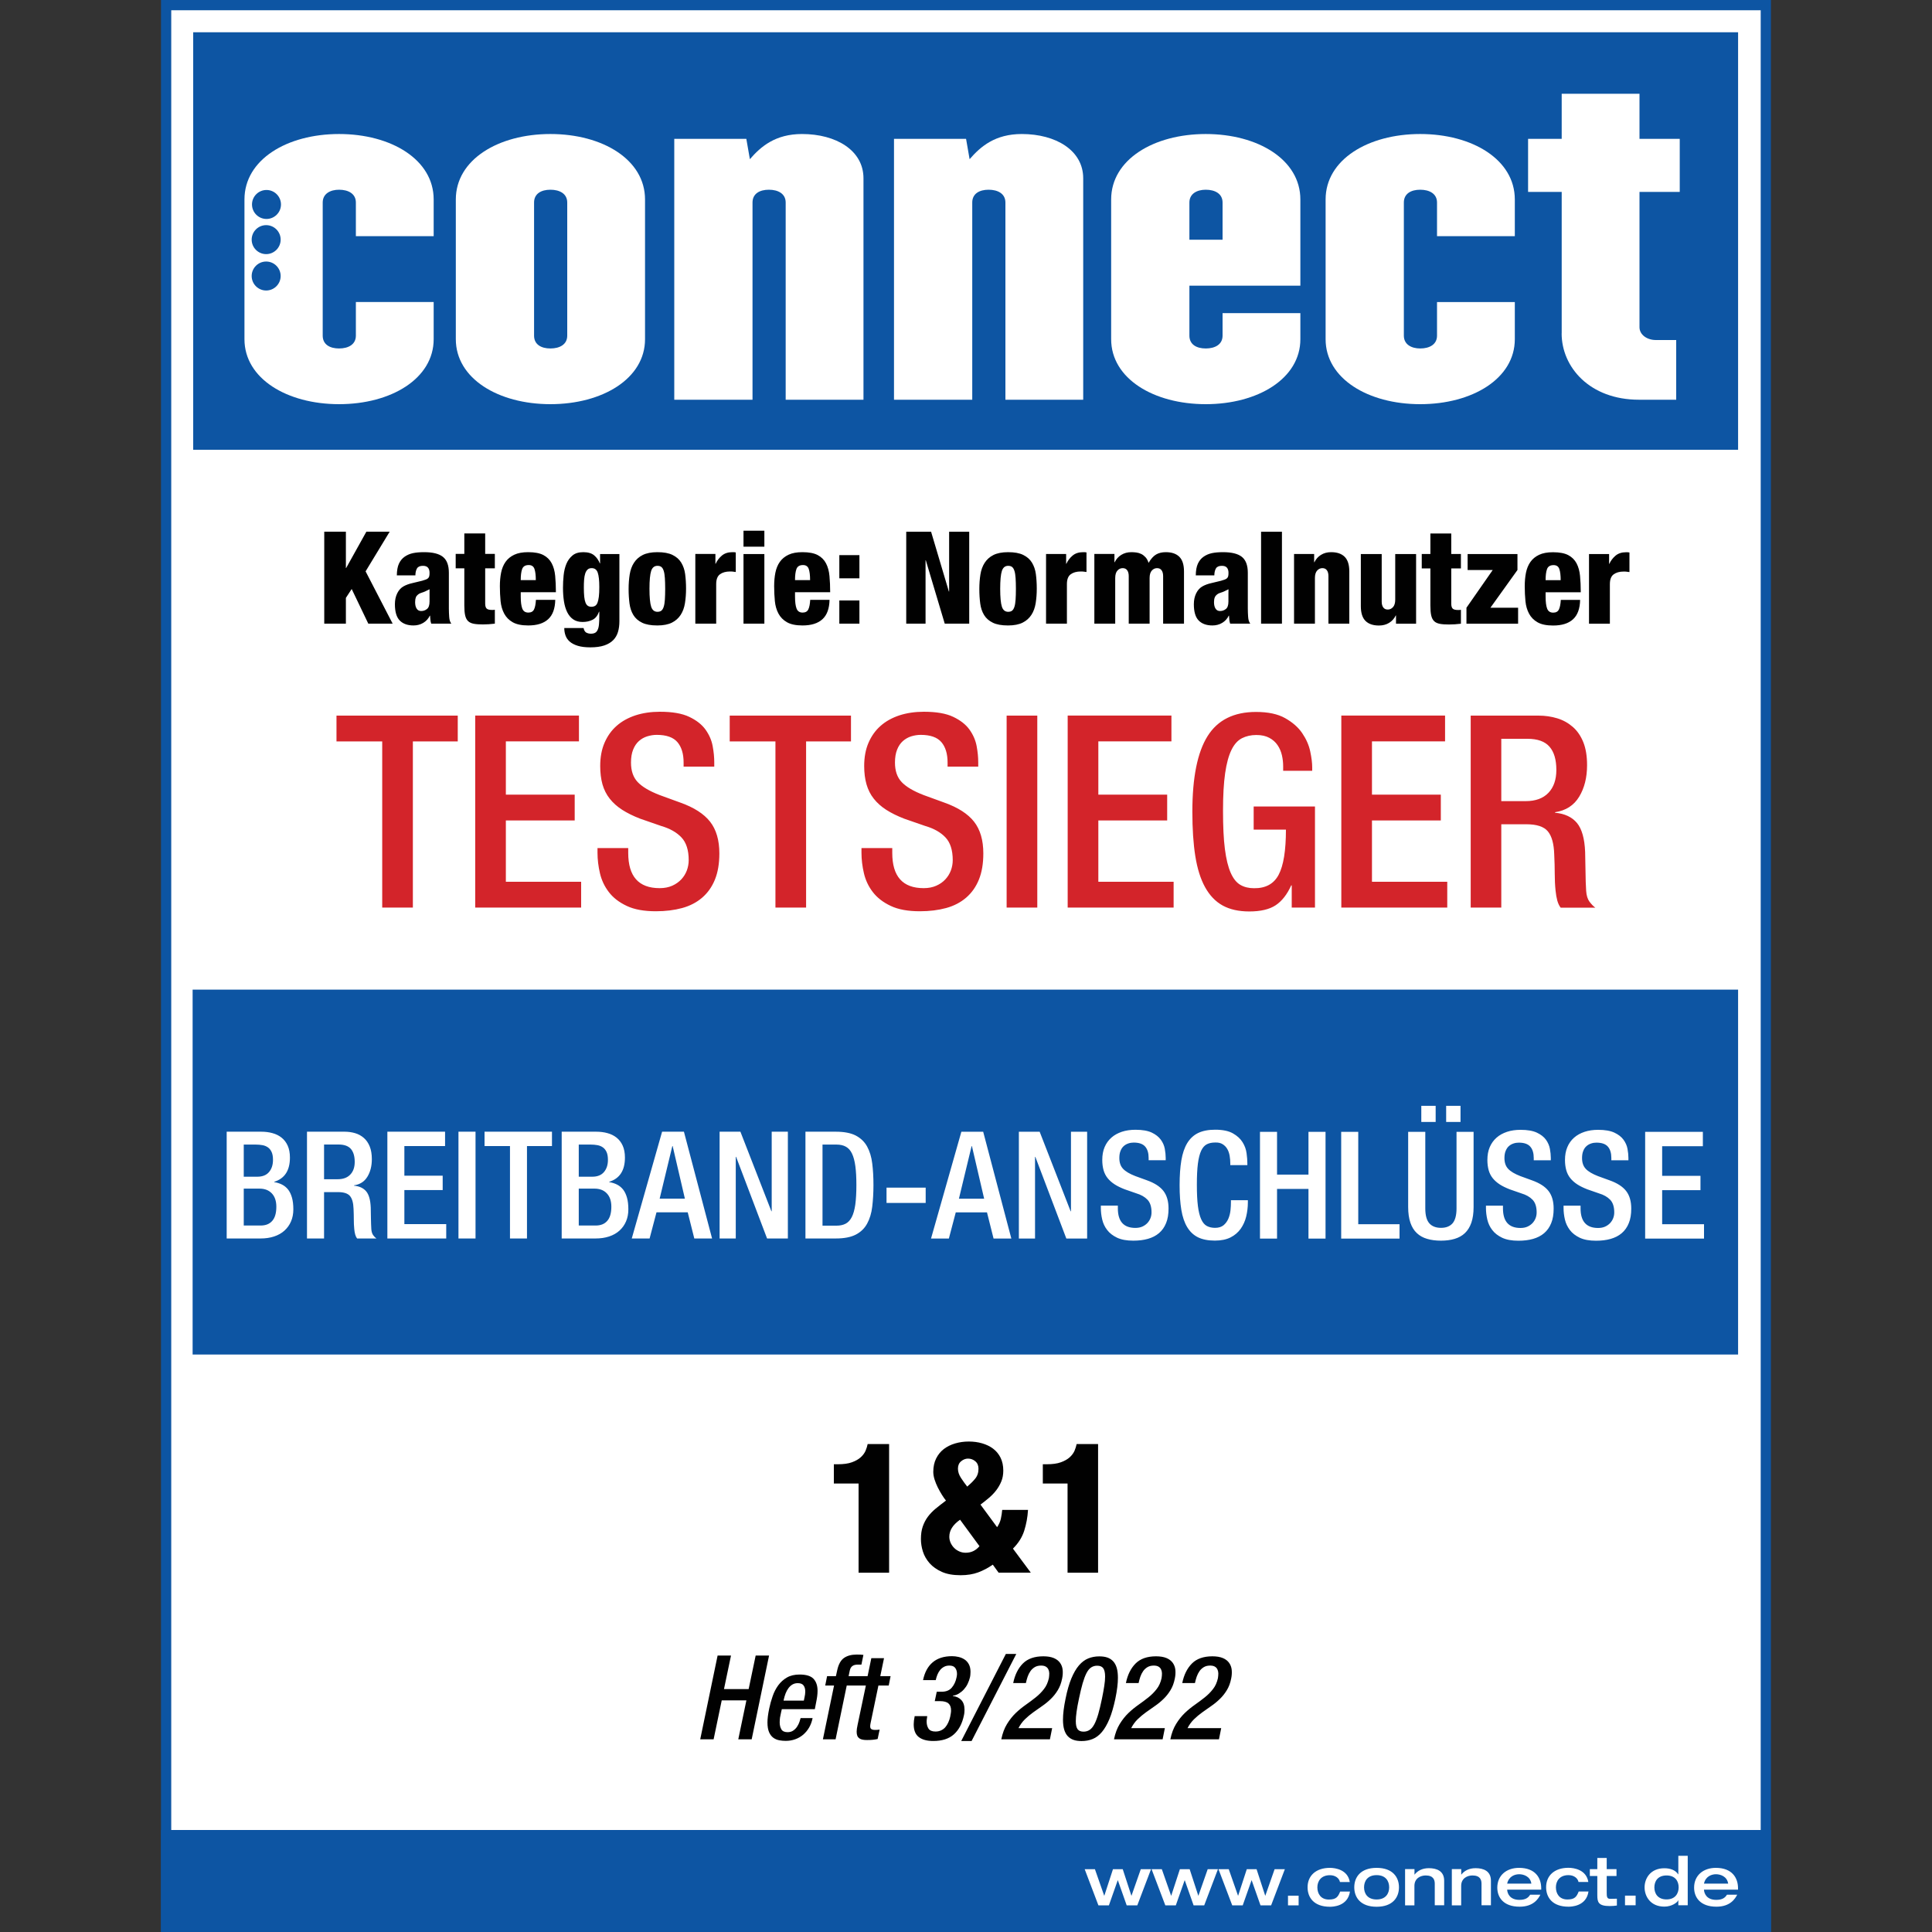
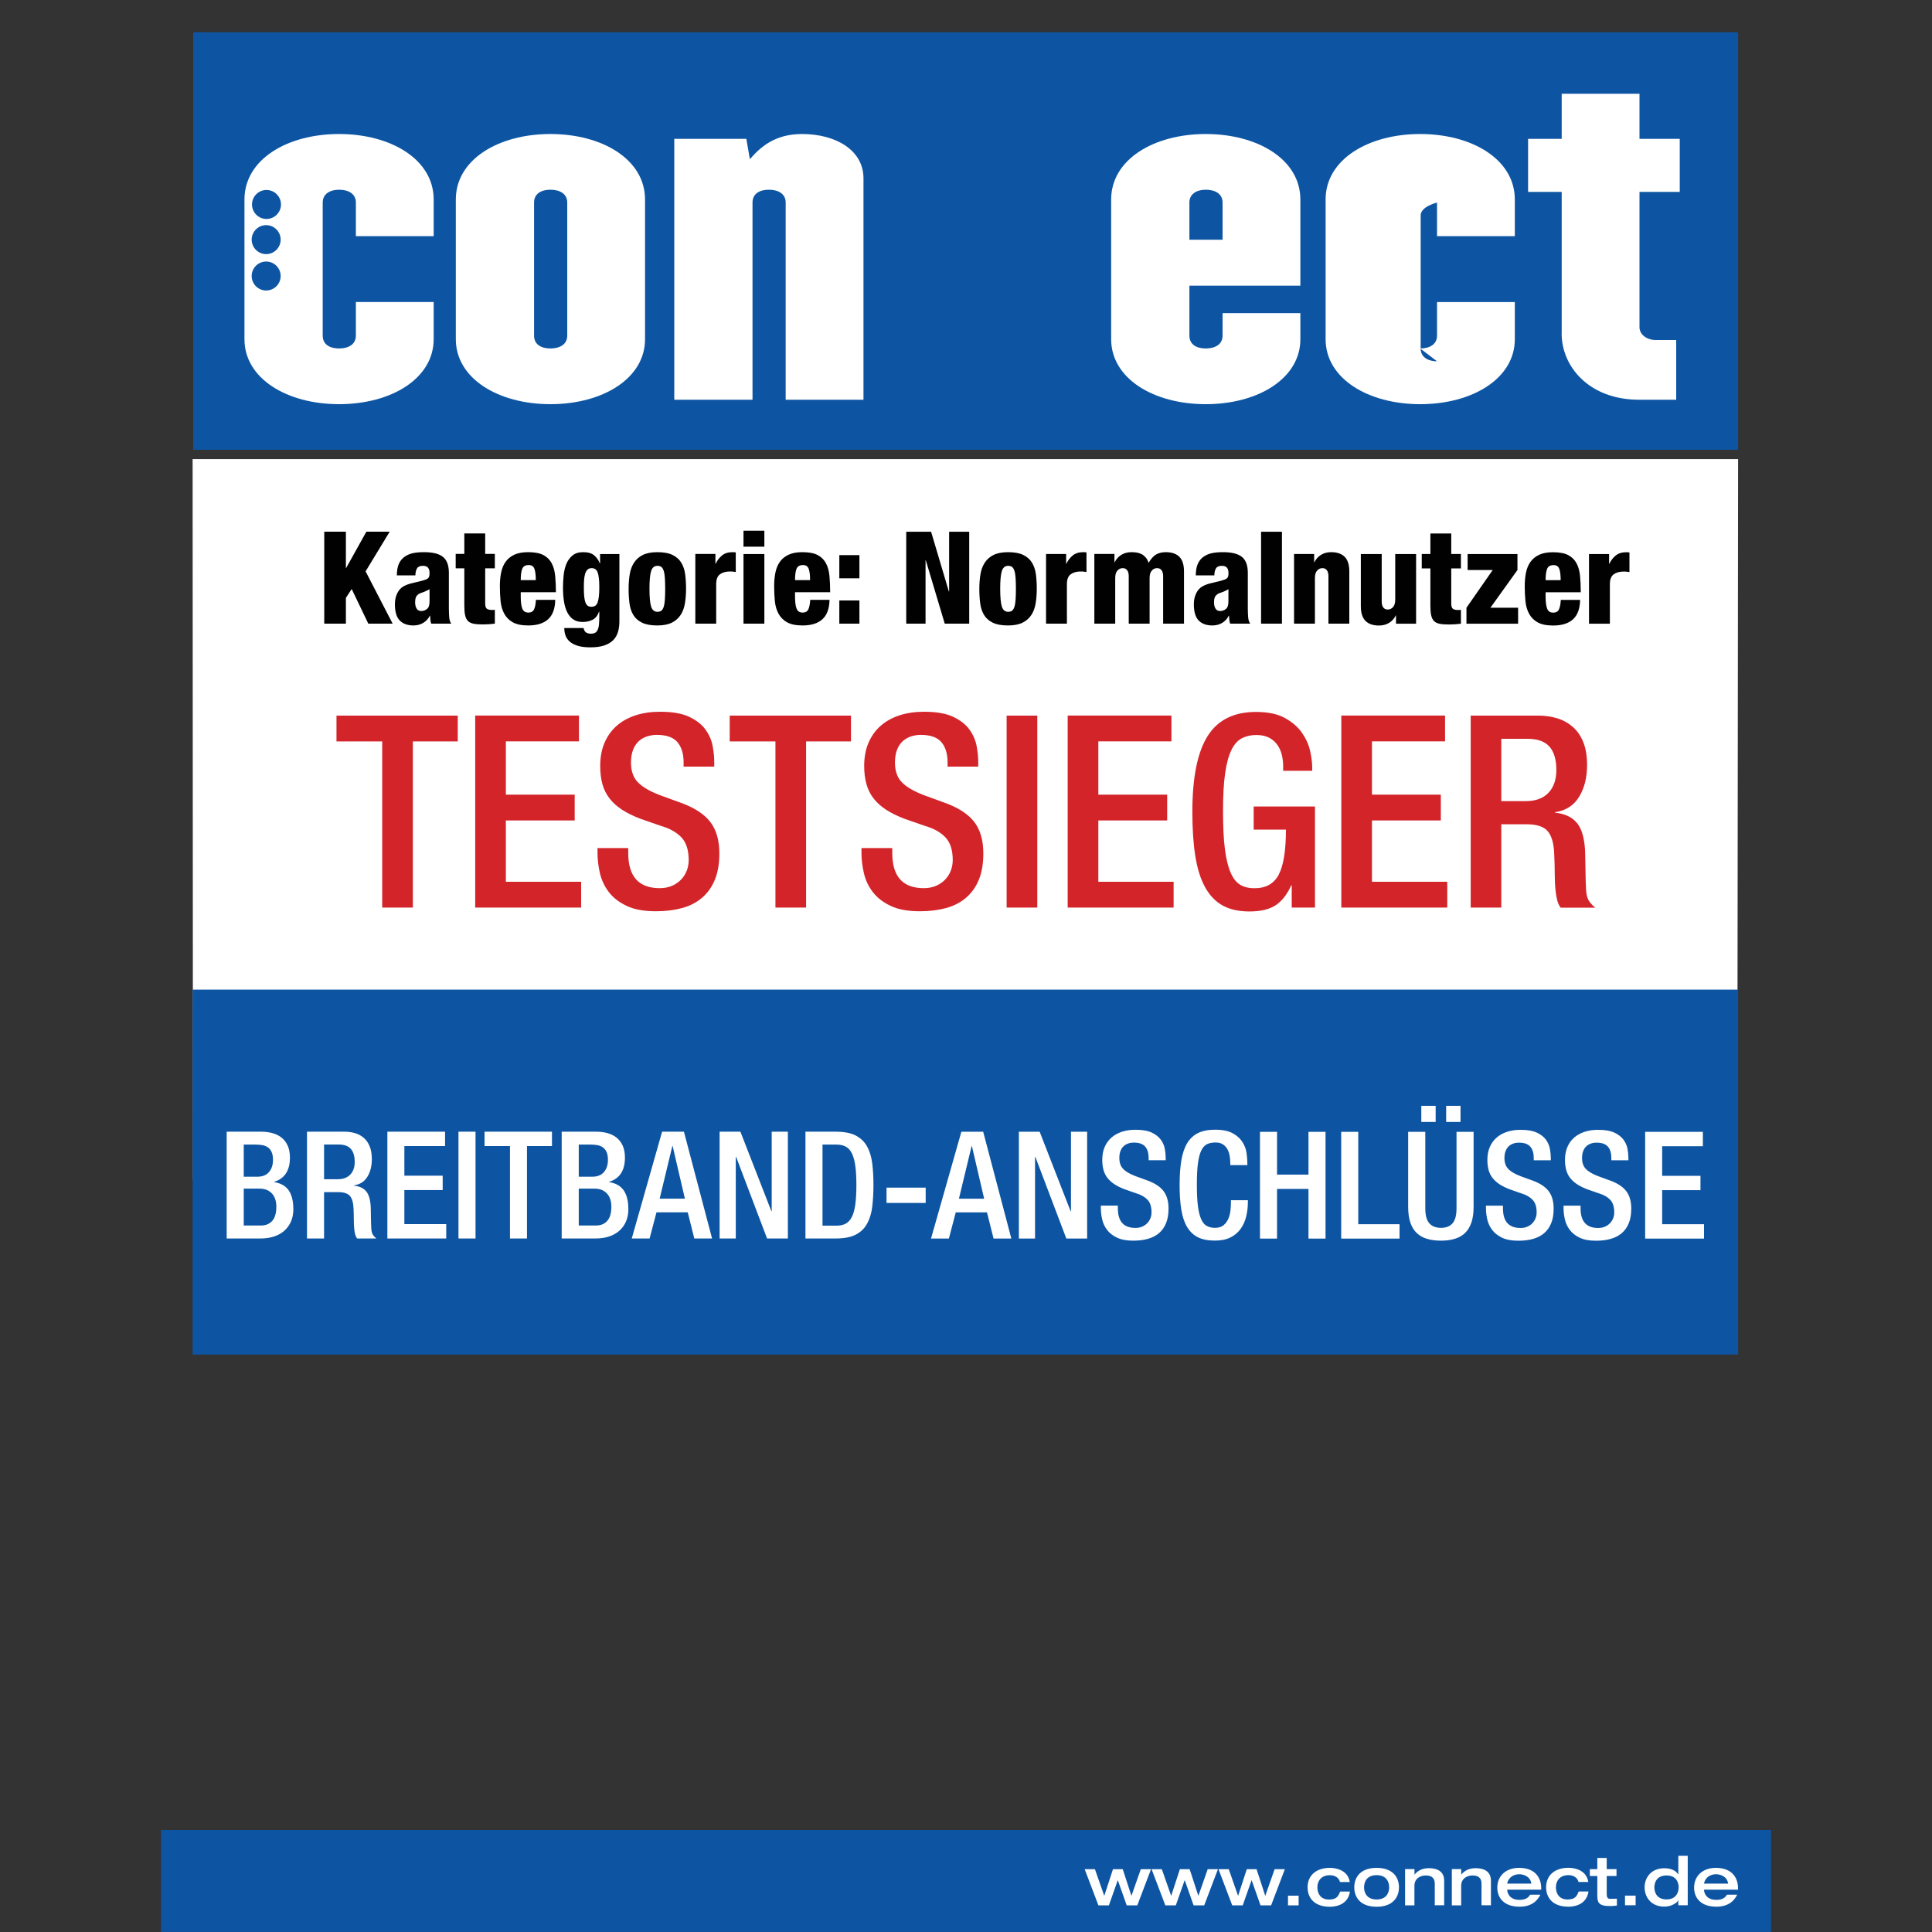
<svg xmlns="http://www.w3.org/2000/svg" id="a" viewBox="0 0 300 300">
  <rect x="0" y="0" width="300" height="300" fill="#333333" stroke="none" />
  <defs>
    <style>.c{fill:#fff;}.d{fill:#d3242a;}.e{clip-path:url(#b);}.f,.g{fill:none;}.g{stroke:#0d55a3;stroke-width:2px;}.h{fill:#0d55a3;}.i{fill:#010101;}</style>
    <clipPath id="b">
-       <rect class="f" x="25" y="0" width="249.99" height="299.99" />
-     </clipPath>
+       </clipPath>
  </defs>
-   <path class="c" d="M25.59,.59V299.41h248.81V.59H25.59Z" />
  <g class="e">
    <path class="g" d="M25.59,.59V299.41h248.81V.59H25.59Z" />
  </g>
  <polygon class="c" points="269.77 183.2 269.89 71.29 29.91 71.29 29.96 183.2 269.77 183.2 269.77 183.2" />
  <polygon class="h" points="30 5.01 30 69.84 269.89 69.84 269.89 5.01 30 5.01 30 5.01" />
  <path class="c" d="M55.26,46.9v5.22c0,1.37-1.17,1.99-2.61,1.99s-2.54-.62-2.54-1.99V31.45c0-1.37,1.17-1.99,2.54-1.99,1.44,0,2.61,.62,2.61,1.99v5.22h12.08v-5.7c0-6.18-6.59-10.16-14.69-10.16s-14.69,3.98-14.69,10.16v21.7c0,6.11,6.59,10.09,14.69,10.09s14.69-3.98,14.69-10.09v-5.77h-12.08Zm-16.18-4.04c0-1.24,1.01-2.25,2.25-2.25s2.25,1.01,2.25,2.25-1.01,2.25-2.25,2.25-2.25-1.01-2.25-2.25h0Zm0-5.65c0-1.24,1.01-2.25,2.25-2.25s2.25,1.01,2.25,2.25-1.01,2.25-2.25,2.25-2.25-1.01-2.25-2.25h0Zm4.55-5.46c0,1.24-1.01,2.25-2.25,2.25s-2.25-1.01-2.25-2.25,1.01-2.25,2.25-2.25,2.25,1.01,2.25,2.25h0Z" />
  <path class="c" d="M82.93,52.12V31.45c0-1.37,1.1-1.99,2.54-1.99s2.61,.62,2.61,1.99v20.67c0,1.37-1.17,1.99-2.61,1.99s-2.54-.62-2.54-1.99h0Zm-12.15-21.15v21.7c0,6.11,6.59,10.09,14.69,10.09s14.69-3.98,14.69-10.09V30.97c0-6.18-6.59-10.16-14.69-10.16s-14.69,3.98-14.69,10.16h0Z" />
  <path class="c" d="M104.7,62.07V21.56h11.19l.55,3.16c1.72-1.99,3.98-3.91,8.1-3.91,5.29,0,9.54,2.54,9.54,6.87V62.07h-12.08V31.45c0-1.37-1.17-1.99-2.61-1.99s-2.54,.62-2.54,1.99v30.62h-12.15Z" />
-   <path class="c" d="M138.82,62.07V21.56h11.19l.55,3.16c1.72-1.99,3.98-3.91,8.1-3.91,5.29,0,9.54,2.54,9.54,6.87V62.07h-12.08V31.45c0-1.37-1.17-1.99-2.61-1.99s-2.54,.62-2.54,1.99v30.62h-12.15Z" />
  <path class="c" d="M184.69,37.22v-5.77c0-1.37,1.17-1.99,2.54-1.99,1.44,0,2.61,.62,2.61,1.99v5.77h-5.15Zm-12.15-6.25v21.7c0,6.11,6.59,10.09,14.69,10.09s14.69-3.98,14.69-10.09v-4.05h-12.08v3.5c0,1.37-1.17,1.99-2.61,1.99s-2.54-.62-2.54-1.99v-7.76h17.23v-13.39c0-6.18-6.59-10.16-14.69-10.16s-14.69,3.98-14.69,10.16h0Z" />
-   <path class="c" d="M220.53,54.11c1.44,0,2.61-.62,2.61-1.99v-5.22h12.08v5.77c0,6.11-6.59,10.09-14.69,10.09s-14.69-3.98-14.69-10.09V30.97c0-6.18,6.59-10.16,14.69-10.16s14.69,3.98,14.69,10.16v5.7h-12.08v-5.22c0-1.37-1.17-1.99-2.61-1.99s-2.54,.62-2.54,1.99v20.67c0,1.37,1.17,1.99,2.54,1.99h0Z" />
+   <path class="c" d="M220.53,54.11c1.44,0,2.61-.62,2.61-1.99v-5.22h12.08v5.77c0,6.11-6.59,10.09-14.69,10.09s-14.69-3.98-14.69-10.09V30.97c0-6.18,6.59-10.16,14.69-10.16s14.69,3.98,14.69,10.16v5.7h-12.08v-5.22s-2.54,.62-2.54,1.99v20.67c0,1.37,1.17,1.99,2.54,1.99h0Z" />
  <path class="c" d="M242.5,51.77V29.8h-5.22v-8.24h5.22v-7h12.08v7h6.25v8.24h-6.25v21.01c0,1.17,1.17,1.99,2.54,1.99h3.16v9.27h-5.77c-7.69,0-12.02-5.08-12.02-10.3h0Z" />
-   <path class="i" d="M133.32,244.21h4.74v-19.98h-3.33c-.06,.32-.17,.66-.32,1.03-.16,.37-.41,.71-.75,1.02-.34,.31-.79,.57-1.37,.78-.57,.21-1.31,.31-2.22,.31h-.59v2.99h3.84v13.86h0Zm18.94-10.58c.47-.36,.92-.71,1.34-1.07s.79-.75,1.11-1.17c.32-.42,.58-.88,.78-1.37s.3-1.04,.3-1.67c0-.75-.14-1.42-.42-1.99-.28-.57-.67-1.04-1.16-1.41-.49-.37-1.06-.64-1.71-.83-.65-.19-1.34-.28-2.07-.28s-1.46,.1-2.13,.3c-.67,.2-1.25,.49-1.75,.87-.5,.39-.89,.87-1.19,1.47-.29,.59-.44,1.28-.44,2.07,0,.38,.07,.77,.2,1.19,.13,.41,.3,.82,.49,1.21,.2,.4,.41,.77,.63,1.13s.44,.67,.65,.93c-.58,.43-1.11,.85-1.59,1.24-.48,.4-.89,.82-1.23,1.28-.34,.46-.6,.97-.79,1.52-.19,.56-.28,1.2-.28,1.93,0,.64,.1,1.29,.31,1.95,.21,.66,.56,1.26,1.04,1.81,.49,.55,1.12,.99,1.9,1.34,.78,.35,1.75,.52,2.92,.52,1.03,0,1.94-.15,2.72-.44,.78-.29,1.54-.69,2.27-1.2l.9,1.24h5l-2.77-3.73c.85-.85,1.43-1.77,1.75-2.78,.32-1.01,.52-2.08,.59-3.23h-4.01c-.04,.47-.11,.93-.21,1.38-.1,.45-.3,.88-.58,1.3l-2.6-3.53h0Zm-.17,6.46c-.56,.68-1.28,1.02-2.14,1.02-.36,0-.69-.07-1-.21-.31-.14-.58-.32-.8-.55-.23-.23-.4-.49-.54-.79-.13-.3-.2-.61-.2-.93,0-.49,.13-.95,.4-1.38,.26-.43,.69-.86,1.27-1.27l3.02,4.12h0Zm-2.84-13.19c.33-.27,.68-.41,1.06-.41,.43,0,.81,.14,1.14,.42,.33,.28,.49,.67,.49,1.16,0,.62-.18,1.14-.54,1.57s-.76,.82-1.21,1.2c-.34-.43-.66-.88-.97-1.35-.31-.47-.47-.95-.47-1.44s.16-.87,.49-1.14h0Zm16.52,17.31h4.74v-19.98h-3.33c-.06,.32-.17,.66-.32,1.03-.16,.37-.41,.71-.75,1.02-.34,.31-.79,.57-1.37,.78-.57,.21-1.31,.31-2.22,.31h-.59v2.99h3.84v13.86h0Z" />
-   <path class="i" d="M108.73,270.08h2.08l1.26-6.05h3.83l-1.26,6.05h2.08l2.7-13.01h-2.08l-1.09,5.21h-3.83l1.09-5.21h-2.08l-2.7,13.01h0Zm12.94-6l.04-.2c.07-.32,.17-.63,.28-.93,.12-.3,.26-.57,.44-.81,.18-.24,.38-.43,.62-.57,.24-.14,.51-.21,.83-.21,.43,0,.73,.12,.9,.36,.18,.24,.26,.56,.26,.95,0,.28-.04,.57-.11,.87l-.11,.53h-3.15Zm4.85,1.35l.2-1.04c.07-.34,.13-.66,.17-.97,.04-.3,.06-.6,.06-.87,0-.8-.21-1.42-.63-1.87-.42-.44-1.14-.66-2.16-.66-.77,0-1.42,.15-1.96,.46-.54,.31-.99,.72-1.36,1.22-.36,.5-.66,1.07-.87,1.7-.22,.63-.4,1.27-.53,1.91-.18,.86-.27,1.58-.27,2.15,0,.64,.09,1.15,.26,1.53,.17,.38,.39,.66,.67,.86,.27,.19,.58,.32,.91,.38,.33,.06,.66,.09,.99,.09,.52,0,1.01-.08,1.48-.25,.46-.16,.87-.4,1.24-.71,.36-.31,.67-.68,.92-1.11,.25-.43,.43-.92,.54-1.47h-1.86c-.04,.15-.1,.34-.18,.59-.09,.25-.2,.49-.36,.73-.15,.24-.35,.44-.59,.61-.24,.17-.54,.26-.89,.26-.47,0-.8-.15-.97-.44-.17-.29-.26-.65-.26-1.08,0-.24,.02-.49,.05-.74,.04-.25,.09-.5,.15-.74l.13-.57h5.12Zm1.26,4.65h1.97l1.73-8.35h1.6l.29-1.46h-1.6l.18-.86c.07-.33,.21-.57,.41-.71,.2-.15,.48-.22,.85-.22h.55l.31-1.51c-.29-.04-.64-.05-1.06-.05-.8,0-1.46,.18-1.96,.53-.5,.35-.85,.99-1.05,1.91l-.2,.91h-1.37l-.29,1.46h1.37l-1.73,8.35h0Zm5.32-8.35h1.35l-1.28,6.09c-.1,.45-.15,.81-.15,1.08s.04,.48,.11,.65c.07,.16,.18,.29,.32,.39,.14,.1,.31,.16,.52,.2,.21,.04,.44,.05,.69,.05,.64,0,1.18-.05,1.62-.16l.31-1.46c-.21,.04-.45,.05-.73,.05-.34,0-.56-.08-.66-.23-.1-.15-.1-.42-.02-.81l1.22-5.85h1.6l.29-1.46h-1.6l.58-2.79h-1.97l-.58,2.79h-1.35l-.29,1.46h0Zm8.93,4.76c-.1,.49-.15,.9-.15,1.26,0,.91,.26,1.57,.79,1.98,.53,.41,1.28,.61,2.25,.61,1.36,0,2.43-.34,3.2-1.03,.77-.69,1.29-1.67,1.56-2.96,.04-.16,.06-.31,.07-.45,.01-.14,.02-.28,.02-.41,0-.66-.17-1.16-.5-1.51-.33-.35-.77-.56-1.32-.62l.02-.05c.33-.05,.64-.16,.93-.34,.29-.18,.55-.39,.78-.65,.23-.26,.43-.54,.58-.87,.16-.32,.27-.65,.35-.97,.04-.16,.06-.31,.07-.46,.01-.15,.02-.29,.02-.42,0-.47-.09-.87-.26-1.18-.17-.31-.39-.56-.67-.74-.27-.18-.58-.31-.92-.39-.34-.08-.68-.12-1.02-.12-1.25,0-2.25,.32-3,.95-.75,.63-1.25,1.56-1.5,2.77h1.97c.06-.29,.15-.57,.26-.85,.11-.27,.25-.51,.42-.72,.17-.21,.37-.37,.61-.5,.24-.13,.51-.19,.83-.19,.43,0,.73,.12,.91,.37,.18,.25,.27,.55,.27,.9,0,.1,0,.19-.02,.29-.01,.1-.03,.19-.05,.29-.13,.63-.38,1.16-.74,1.58-.36,.42-.88,.63-1.58,.63h-.75l-.31,1.46h.8c.62,0,1.06,.12,1.33,.36,.27,.24,.4,.6,.4,1.08,0,.15-.01,.3-.04,.46-.02,.16-.05,.33-.09,.51-.07,.32-.17,.62-.3,.9-.13,.29-.28,.53-.46,.74-.18,.21-.4,.37-.66,.49-.26,.12-.55,.18-.87,.18-.52,0-.88-.15-1.08-.45-.19-.3-.29-.66-.29-1.08,0-.13,0-.27,.03-.41,.02-.14,.04-.29,.06-.45h-1.97Zm7.24,3.85h1.6l6.94-13.52h-1.62l-6.93,13.52h0Zm14.11-2h-5.23c.27-.52,.6-.98,1-1.37,.4-.39,.83-.75,1.29-1.08,.46-.33,.92-.66,1.39-.98,.47-.32,.91-.68,1.32-1.08,.41-.39,.78-.85,1.09-1.36,.32-.51,.55-1.12,.69-1.84,.1-.47,.12-.92,.08-1.33-.04-.41-.18-.78-.4-1.09-.23-.32-.55-.57-.98-.75-.43-.18-.97-.27-1.62-.27-1.37,0-2.43,.37-3.17,1.11s-1.25,1.76-1.51,3.04h1.97c.07-.33,.16-.65,.27-.98,.11-.32,.26-.61,.44-.87,.18-.26,.41-.46,.67-.62,.27-.16,.6-.24,.98-.24,.29,0,.53,.05,.71,.15,.18,.1,.32,.24,.41,.42,.09,.18,.14,.38,.15,.62,0,.24-.02,.49-.06,.76-.15,.67-.4,1.24-.77,1.7-.36,.47-.79,.9-1.28,1.29-.49,.39-1,.77-1.54,1.15-.54,.38-1.06,.8-1.56,1.28-.5,.48-.95,1.05-1.35,1.7-.4,.65-.7,1.44-.89,2.38h7.55l.35-1.75h0Zm1.68-1.33c0,.62,.06,1.14,.19,1.57,.13,.43,.32,.77,.57,1.03,.25,.26,.55,.45,.91,.57,.36,.12,.77,.17,1.23,.17,.62,0,1.19-.11,1.71-.32,.52-.21,1-.57,1.43-1.08,.43-.51,.82-1.18,1.17-2.02,.35-.84,.65-1.89,.92-3.15,.27-1.29,.4-2.37,.4-3.24,0-.62-.06-1.14-.19-1.57-.13-.43-.32-.77-.57-1.03-.25-.26-.55-.45-.91-.57-.36-.12-.77-.17-1.23-.17-.62,0-1.19,.11-1.71,.32-.52,.21-1,.57-1.44,1.08-.44,.51-.83,1.19-1.18,2.03-.35,.84-.65,1.89-.9,3.14-.27,1.29-.4,2.37-.4,3.24h0Zm3.05-5.62c.19-.65,.39-1.18,.6-1.59,.21-.41,.45-.7,.72-.88,.27-.18,.58-.27,.95-.27,.43,0,.74,.13,.93,.39,.19,.26,.29,.7,.29,1.3,0,.4-.04,.88-.13,1.45-.08,.57-.21,1.22-.36,1.98-.19,.94-.39,1.73-.57,2.38-.19,.65-.39,1.18-.61,1.59-.22,.41-.46,.7-.74,.88-.27,.18-.59,.27-.94,.27-.43,0-.73-.13-.92-.38-.19-.26-.28-.67-.28-1.26,0-.79,.16-1.95,.49-3.48,.19-.94,.39-1.73,.57-2.38h0Zm12.77,6.95h-5.23c.27-.52,.6-.98,1-1.37,.4-.39,.83-.75,1.29-1.08,.46-.33,.92-.66,1.39-.98,.47-.32,.91-.68,1.32-1.08,.41-.39,.78-.85,1.09-1.36,.32-.51,.55-1.12,.69-1.84,.1-.47,.12-.92,.08-1.33-.04-.41-.18-.78-.4-1.09-.23-.32-.55-.57-.98-.75s-.97-.27-1.62-.27c-1.37,0-2.43,.37-3.17,1.11-.74,.74-1.25,1.76-1.51,3.04h1.97c.07-.33,.16-.65,.27-.98,.11-.32,.26-.61,.44-.87,.18-.26,.41-.46,.67-.62,.27-.16,.6-.24,.98-.24,.29,0,.53,.05,.71,.15,.18,.1,.32,.24,.41,.42,.09,.18,.14,.38,.15,.62,0,.24-.02,.49-.06,.76-.15,.67-.4,1.24-.77,1.7-.36,.47-.79,.9-1.28,1.29-.49,.39-1,.77-1.54,1.15-.54,.38-1.06,.8-1.56,1.28-.5,.48-.95,1.05-1.35,1.7-.4,.65-.7,1.44-.89,2.38h7.55l.35-1.75h0Zm8.75,0h-5.23c.27-.52,.6-.98,1-1.37,.4-.39,.83-.75,1.29-1.08,.46-.33,.92-.66,1.39-.98,.47-.32,.91-.68,1.32-1.08,.41-.39,.78-.85,1.09-1.36,.32-.51,.55-1.12,.69-1.84,.1-.47,.12-.92,.08-1.33-.04-.41-.18-.78-.4-1.09-.23-.32-.55-.57-.98-.75-.43-.18-.97-.27-1.62-.27-1.37,0-2.43,.37-3.17,1.11-.74,.74-1.25,1.76-1.51,3.04h1.97c.07-.33,.16-.65,.27-.98,.11-.32,.26-.61,.44-.87s.41-.46,.67-.62c.27-.16,.59-.24,.98-.24,.29,0,.53,.05,.71,.15,.18,.1,.32,.24,.41,.42,.09,.18,.14,.38,.15,.62,0,.24-.02,.49-.06,.76-.15,.67-.4,1.24-.77,1.7-.36,.47-.79,.9-1.28,1.29-.49,.39-1,.77-1.54,1.15-.54,.38-1.06,.8-1.56,1.28-.5,.48-.95,1.05-1.35,1.7-.4,.65-.7,1.44-.89,2.38h7.55l.35-1.75h0Z" />
  <polygon class="h" points="25 284.16 25 299.99 275 299.99 275 284.16 25 284.16 25 284.16" />
  <path class="c" d="M170.54,295.86h1.65l1.37-3.89h.02l1.37,3.89h1.65l2.13-5.61h-1.59l-1.44,4.11h-.02l-1.34-4.11h-1.52l-1.34,4.11h-.02l-1.44-4.11h-1.59l2.13,5.61h0Zm10.39,0h1.65l1.37-3.89h.02l1.37,3.89h1.65l2.13-5.61h-1.59l-1.44,4.11h-.02l-1.34-4.11h-1.52l-1.34,4.11h-.02l-1.44-4.11h-1.59l2.13,5.61h0Zm10.39,0h1.65l1.37-3.89h.02l1.37,3.89h1.65l2.13-5.61h-1.59l-1.44,4.11h-.02l-1.34-4.11h-1.52l-1.34,4.11h-.02l-1.44-4.11h-1.59l2.13,5.61h0Zm8.68,0h1.65v-1.5h-1.65v1.5h0Zm9.59-3.64c-.31-1.89-2.23-2.18-3.08-2.18-2.17,0-3.47,1.21-3.47,3.02,0,1.56,.96,3.02,3.47,3.02,.39,0,2.77-.03,3.11-2.36h-1.52c-.32,.8-.6,1.24-1.75,1.24-1.27,0-1.79-.92-1.79-1.89s.58-1.89,1.95-1.89c.85,0,1.44,.47,1.56,1.06h1.52Zm.7,.84c0,1.56,.96,3.02,3.47,3.02s3.47-1.46,3.47-3.02-.96-3.02-3.47-3.02-3.47,1.47-3.47,3.02h0Zm1.52,0c0-.97,.54-1.89,1.95-1.89s1.95,.92,1.95,1.89-.54,1.89-1.95,1.89-1.95-.92-1.95-1.89h0Zm6.36,2.8h1.46v-3.02c0-1.2,.98-1.62,1.75-1.62,1.21,0,1.41,.69,1.41,1.29v3.34h1.46v-3.81c0-1.52-1.16-1.95-2.38-1.95-1.01,0-1.74,.39-2.21,.99h-.02v-.85h-1.46v5.61h0Zm7.26,0h1.46v-3.02c0-1.2,.98-1.62,1.75-1.62,1.21,0,1.41,.69,1.41,1.29v3.34h1.46v-3.81c0-1.52-1.16-1.95-2.38-1.95-1.01,0-1.74,.39-2.21,.99h-.02v-.85h-1.46v5.61h0Zm8.6-3.37c.25-1.14,1.19-1.46,1.87-1.46s1.73,.33,1.89,1.46h-3.77Zm5.29,.93v-.21c0-1.64-.94-3.17-3.44-3.17-1.99,0-3.38,1.2-3.38,3.07,0,1.49,.93,2.96,3.47,2.96,2.14,0,2.9-1.23,3.22-1.86h-1.59c-.29,.47-.71,.8-1.67,.8-1.45,0-1.87-.95-1.9-1.59h5.29Zm7.31-1.21c-.31-1.89-2.23-2.18-3.08-2.18-2.17,0-3.47,1.21-3.47,3.02,0,1.56,.96,3.02,3.47,3.02,.39,0,2.77-.03,3.11-2.36h-1.52c-.32,.8-.6,1.24-1.75,1.24-1.27,0-1.79-.92-1.79-1.89s.58-1.89,1.95-1.89c.85,0,1.44,.47,1.56,1.06h1.52Zm1.4,2.07c0,1.06,.14,1.69,1.92,1.69,.46,0,.73-.03,1.12-.08v-1.06c-.35,.01-.68,.02-1.05,.02-.5,0-.53-.35-.53-.99v-2.56h1.52v-1.06h-1.52v-1.74h-1.46v1.74h-1.16v1.06h1.16v2.98h0Zm4.3,1.57h1.65v-1.5h-1.65v1.5h0Zm9.74-7.68h-1.46v2.88h-.02c-.43-.68-1.26-.95-2.15-.95-2.14,0-3.07,1.56-3.07,2.97s.93,2.99,3.07,2.99c1.16,0,2.03-.65,2.15-.98h.02v.77h1.46v-7.68h0Zm-5.18,4.9c0-.93,.51-1.85,1.89-1.85s1.88,.92,1.88,1.85-.52,1.87-1.88,1.87-1.89-.91-1.89-1.87h0Zm7.7-.58c.25-1.14,1.19-1.46,1.87-1.46s1.72,.33,1.89,1.46h-3.77Zm5.29,.93v-.21c0-1.64-.94-3.17-3.44-3.17-1.99,0-3.38,1.2-3.38,3.07,0,1.49,.93,2.96,3.47,2.96,2.14,0,2.9-1.23,3.22-1.86h-1.59c-.29,.47-.71,.8-1.67,.8-1.45,0-1.87-.95-1.9-1.59h5.29Z" />
  <polygon class="h" points="29.91 153.67 29.91 210.33 269.89 210.33 269.89 153.67 29.91 153.67 29.91 153.67" />
  <path class="i" d="M50.35,96.84h3.36v-4l.9-1.38,2.58,5.38h3.78l-4.2-8.12,3.74-6.16h-3.62l-3.14,5.64h-.04v-5.64h-3.36v14.27h0Zm14.21-4.07c.08-.18,.21-.34,.38-.47,.15-.12,.35-.22,.61-.29,.26-.07,.64-.24,1.15-.51,0,.23,0,.49,0,.78,0,.29,0,.67,0,1.12,0,.56-.13,.95-.39,1.16-.26,.21-.56,.32-.91,.32-.31,0-.54-.12-.7-.37-.16-.25-.24-.58-.24-1.01,0-.31,.04-.55,.12-.73h0Zm-.06-3.43c.01-.47,.1-.83,.26-1.09,.16-.26,.47-.39,.92-.39,.36,0,.62,.1,.78,.29,.16,.19,.24,.46,.24,.79,0,.2-.01,.37-.04,.5-.03,.13-.08,.24-.17,.33-.09,.09-.21,.16-.36,.22-.15,.06-.35,.12-.59,.19-.45,.12-.95,.24-1.49,.36-.54,.12-1.01,.29-1.41,.52-.4,.23-.72,.58-.96,1.07-.24,.49-.36,1.05-.36,1.69,0,1.17,.25,2.02,.75,2.53,.5,.51,1.21,.77,2.13,.77,.56,0,1.07-.13,1.52-.4,.45-.27,.79-.64,1.02-1.12h.04c.01,.21,.03,.43,.05,.64,.02,.21,.06,.41,.13,.6h3.12c-.19-.24-.3-.59-.33-1.04-.03-.45-.05-.89-.05-1.3v-5.56c0-1.16-.31-1.98-.92-2.47-.61-.49-1.59-.73-2.92-.73-.68,0-1.26,.05-1.73,.15-.47,.1-.9,.28-1.29,.55-.39,.27-.68,.63-.89,1.08-.21,.45-.32,1.06-.33,1.82h2.88Zm7.6,4.7c0,.63,.04,1.13,.13,1.52,.09,.39,.24,.68,.46,.89,.22,.21,.52,.34,.89,.41,.37,.07,.84,.1,1.4,.1,.61,0,1.23-.04,1.86-.12v-2.16c-.07,.01-.14,.02-.23,.03-.09,0-.16,0-.23,0-.39,0-.66-.07-.81-.21-.15-.14-.23-.4-.23-.79v-5.46h1.5v-2.24h-1.5v-3.18h-3.24v3.18h-1.34v2.24h1.34v5.78h0Zm8.76-3.96c0-.73,.07-1.31,.22-1.72,.15-.41,.49-.62,1.02-.62,.45,0,.75,.2,.89,.6,.14,.4,.21,.98,.21,1.74h-2.34Zm5.46,1.88c0-.92-.04-1.76-.11-2.52-.07-.76-.25-1.42-.54-1.97-.29-.55-.72-.98-1.29-1.28-.57-.3-1.36-.45-2.36-.45-.88,0-1.6,.13-2.17,.4-.57,.27-1.02,.64-1.35,1.11-.33,.47-.56,1.03-.69,1.68-.13,.65-.19,1.35-.19,2.11,0,.8,.04,1.57,.11,2.3,.07,.73,.26,1.38,.56,1.94,.3,.56,.74,1.01,1.32,1.34,.58,.33,1.38,.5,2.41,.5,1.36,0,2.39-.32,3.1-.97,.71-.65,1.07-1.65,1.1-3.01h-3c-.04,.68-.14,1.18-.3,1.5-.16,.32-.45,.48-.88,.48-.47,0-.78-.21-.94-.62-.16-.41-.24-1.04-.24-1.88v-.66h5.46Zm4.38-1.94c.03-.37,.08-.69,.17-.96,.09-.27,.21-.47,.37-.62,.16-.15,.37-.22,.64-.22,.47,0,.78,.24,.94,.71,.16,.47,.24,1.21,.24,2.21,0,.61-.02,1.12-.07,1.51-.05,.39-.12,.71-.21,.94-.09,.23-.22,.4-.38,.49-.16,.09-.35,.14-.56,.14-.23,0-.41-.05-.56-.15-.15-.1-.27-.26-.36-.49-.09-.23-.16-.53-.2-.92-.04-.39-.06-.86-.06-1.42,0-.44,.01-.85,.04-1.22h0Zm2.48-2.54h-.04c-.19-.49-.48-.91-.87-1.24-.39-.33-.96-.5-1.69-.5s-1.27,.17-1.68,.51c-.41,.34-.73,.77-.95,1.3-.22,.53-.36,1.12-.43,1.78-.07,.66-.1,1.31-.1,1.95,0,.75,.05,1.44,.15,2.09,.1,.65,.27,1.21,.5,1.68,.23,.47,.54,.85,.93,1.12,.39,.27,.87,.41,1.46,.41s1.07-.11,1.53-.33c.46-.22,.8-.64,1.03-1.27h.04v.66c0,.52-.02,.95-.05,1.3-.03,.35-.1,.63-.2,.85-.1,.22-.23,.38-.4,.47-.17,.09-.38,.14-.65,.14-.31,0-.57-.07-.8-.22-.17-.15-.29-.37-.34-.66h-3c0,.4,.06,.78,.19,1.15,.13,.37,.35,.69,.66,.96,.31,.27,.73,.49,1.25,.65,.52,.16,1.17,.24,1.96,.24,.85,0,1.57-.1,2.14-.29,.57-.19,1.04-.47,1.39-.82,.35-.35,.6-.78,.75-1.28,.15-.5,.22-1.06,.22-1.67v-10.43h-3v1.46h0Zm11.16,9.2c.58-.29,1.03-.7,1.36-1.21,.33-.51,.55-1.12,.66-1.81,.11-.69,.17-1.45,.17-2.26s-.05-1.56-.14-2.25c-.09-.69-.3-1.28-.61-1.79-.31-.51-.76-.9-1.35-1.19-.59-.29-1.37-.43-2.36-.43-.93,0-1.69,.15-2.27,.44-.58,.29-1.03,.7-1.36,1.21-.33,.51-.55,1.12-.66,1.81-.11,.69-.17,1.45-.17,2.26s.05,1.56,.14,2.25c.09,.69,.29,1.28,.6,1.79,.31,.51,.76,.9,1.35,1.19,.59,.29,1.38,.43,2.37,.43,.93,0,1.69-.15,2.27-.44h0Zm-1.1-3.56c-.03,.45-.09,.82-.18,1.1-.09,.28-.21,.48-.36,.6-.15,.12-.36,.18-.61,.18-.48,0-.81-.27-.98-.8-.17-.53-.26-1.46-.26-2.78s.09-2.23,.26-2.76c.17-.53,.5-.8,.98-.8,.25,0,.46,.06,.61,.18,.15,.12,.27,.32,.36,.6,.09,.28,.15,.65,.18,1.11,.03,.46,.05,1.02,.05,1.69s-.02,1.23-.05,1.68h0Zm4.73,3.72h3.24v-6.14c0-.72,.19-1.23,.58-1.52,.39-.29,.91-.44,1.56-.44,.16,0,.31,0,.45,.02,.14,.01,.29,.03,.45,.06v-3.04c-.13-.03-.23-.04-.28-.04h-.24c-.68,0-1.23,.18-1.65,.54s-.74,.78-.95,1.26h-.04v-1.52h-3.12v10.81h0Zm7.48-11.95h3.24v-2.48h-3.24v2.48h0Zm0,11.95h3.24v-10.81h-3.24v10.81h0Zm8-6.76c0-.73,.07-1.31,.22-1.72,.15-.41,.49-.62,1.02-.62,.45,0,.75,.2,.89,.6,.14,.4,.21,.98,.21,1.74h-2.34Zm5.46,1.88c0-.92-.04-1.76-.11-2.52-.07-.76-.25-1.42-.54-1.97-.29-.55-.72-.98-1.29-1.28-.57-.3-1.36-.45-2.36-.45-.88,0-1.6,.13-2.17,.4-.57,.27-1.02,.64-1.35,1.11-.33,.47-.56,1.03-.69,1.68-.13,.65-.19,1.35-.19,2.11,0,.8,.04,1.57,.11,2.3,.07,.73,.26,1.38,.56,1.94,.3,.56,.74,1.01,1.32,1.34,.58,.33,1.38,.5,2.41,.5,1.36,0,2.39-.32,3.1-.97,.71-.65,1.07-1.65,1.1-3.01h-3c-.04,.68-.14,1.18-.3,1.5s-.45,.48-.88,.48c-.47,0-.78-.21-.94-.62-.16-.41-.24-1.04-.24-1.88v-.66h5.46Zm1.42-2.16h3.12v-3.6h-3.12v3.6h0Zm0,7.04h3.12v-3.6h-3.12v3.6h0Zm10.39,0h3v-9.84h.04l2.94,9.84h3.8v-14.27h-3.12v9.28h-.04l-2.76-9.28h-3.86v14.27h0Zm18.08-.16c.58-.29,1.03-.7,1.36-1.21,.33-.51,.55-1.12,.66-1.81,.11-.69,.17-1.45,.17-2.26s-.05-1.56-.14-2.25c-.09-.69-.3-1.28-.61-1.79-.31-.51-.76-.9-1.35-1.19-.59-.29-1.37-.43-2.36-.43-.93,0-1.69,.15-2.27,.44-.58,.29-1.03,.7-1.36,1.21-.33,.51-.55,1.12-.66,1.81-.11,.69-.17,1.45-.17,2.26s.05,1.56,.14,2.25c.09,.69,.29,1.28,.6,1.79,.31,.51,.76,.9,1.35,1.19,.59,.29,1.38,.43,2.37,.43,.93,0,1.69-.15,2.27-.44h0Zm-1.1-3.56c-.03,.45-.09,.82-.18,1.1-.09,.28-.21,.48-.36,.6-.15,.12-.36,.18-.61,.18-.48,0-.81-.27-.98-.8-.17-.53-.26-1.46-.26-2.78s.09-2.23,.26-2.76c.17-.53,.5-.8,.98-.8,.25,0,.46,.06,.61,.18,.15,.12,.27,.32,.36,.6,.09,.28,.15,.65,.18,1.11,.03,.46,.05,1.02,.05,1.69s-.02,1.23-.05,1.68h0Zm4.73,3.72h3.24v-6.14c0-.72,.19-1.23,.58-1.52,.39-.29,.91-.44,1.56-.44,.16,0,.31,0,.45,.02,.14,.01,.29,.03,.45,.06v-3.04c-.13-.03-.23-.04-.28-.04h-.24c-.68,0-1.23,.18-1.65,.54s-.74,.78-.95,1.26h-.04v-1.52h-3.12v10.81h0Zm7.5,0h3.24v-7.08c0-.53,.12-.92,.35-1.17,.23-.25,.5-.37,.81-.37s.54,.11,.7,.33c.16,.22,.24,.52,.24,.91v7.38h3.24v-7.08c0-.53,.12-.92,.35-1.17,.23-.25,.5-.37,.81-.37s.54,.11,.7,.33c.16,.22,.24,.52,.24,.91v7.38h3.24v-8.1c0-1.04-.24-1.8-.72-2.28-.48-.48-1.18-.72-2.1-.72-.6,0-1.1,.12-1.51,.36-.41,.24-.8,.67-1.17,1.3-.12-.37-.28-.67-.49-.89-.21-.22-.43-.39-.67-.5-.24-.11-.49-.19-.75-.22-.26-.03-.51-.05-.75-.05-.6,0-1.13,.14-1.58,.42-.45,.28-.79,.66-1.02,1.14h-.04v-1.28h-3.12v10.81h0Zm18.69-4.07c.08-.18,.21-.34,.38-.47,.15-.12,.35-.22,.61-.29,.26-.07,.64-.24,1.15-.51,0,.23,0,.49-.01,.78,0,.29,0,.67,0,1.12,0,.56-.13,.95-.39,1.16-.26,.21-.56,.32-.91,.32-.31,0-.54-.12-.7-.37-.16-.25-.24-.58-.24-1.01,0-.31,.04-.55,.12-.73h0Zm-.06-3.43c.01-.47,.1-.83,.26-1.09,.16-.26,.47-.39,.92-.39,.36,0,.62,.1,.78,.29,.16,.19,.24,.46,.24,.79,0,.2-.01,.37-.04,.5-.03,.13-.08,.24-.17,.33-.09,.09-.21,.16-.36,.22-.15,.06-.35,.12-.59,.19-.45,.12-.95,.24-1.49,.36-.54,.12-1.01,.29-1.41,.52-.4,.23-.72,.58-.96,1.07-.24,.49-.36,1.05-.36,1.69,0,1.17,.25,2.02,.75,2.53,.5,.51,1.21,.77,2.13,.77,.56,0,1.07-.13,1.52-.4,.45-.27,.79-.64,1.02-1.12h.04c.01,.21,.03,.43,.05,.64,.02,.21,.06,.41,.13,.6h3.12c-.19-.24-.3-.59-.33-1.04-.03-.45-.05-.89-.05-1.3v-5.56c0-1.16-.31-1.98-.92-2.47-.61-.49-1.59-.73-2.92-.73-.68,0-1.26,.05-1.73,.15-.47,.1-.9,.28-1.29,.55-.39,.27-.68,.63-.89,1.08-.21,.45-.32,1.06-.33,1.82h2.88Zm7.26,7.5h3.24v-14.27h-3.24v14.27h0Zm5.12,0h3.24v-7.08c0-.53,.12-.92,.35-1.17,.23-.25,.5-.37,.81-.37s.54,.11,.7,.33c.16,.22,.24,.52,.24,.91v7.38h3.24v-8.1c0-1.04-.24-1.8-.72-2.28-.48-.48-1.18-.72-2.1-.72-.6,0-1.13,.14-1.58,.42-.45,.28-.79,.66-1.02,1.14h-.04v-1.28h-3.12v10.81h0Zm18.95-10.81h-3.24v7.08c0,.53-.12,.92-.35,1.17-.23,.25-.5,.37-.81,.37s-.54-.11-.7-.33c-.16-.22-.24-.52-.24-.91v-7.38h-3.24v8.1c0,1.04,.24,1.8,.72,2.28,.48,.48,1.18,.72,2.1,.72,.6,0,1.13-.14,1.58-.42,.45-.28,.79-.66,1.02-1.14h.04v1.28h3.12v-10.81h0Zm2.22,8.02c0,.63,.04,1.13,.13,1.52,.09,.39,.24,.68,.46,.89,.22,.21,.52,.34,.89,.41,.37,.07,.84,.1,1.4,.1,.61,0,1.23-.04,1.86-.12v-2.16c-.07,.01-.14,.02-.23,.03-.09,0-.16,0-.23,0-.39,0-.66-.07-.81-.21-.15-.14-.23-.4-.23-.79v-5.46h1.5v-2.24h-1.5v-3.18h-3.24v3.18h-1.34v2.24h1.34v5.78h0Zm5.6,2.8h8.02v-2.48h-4.3l4.2-5.86v-2.48h-7.74v2.48h3.9l-4.08,5.86v2.48h0Zm12.29-6.76c0-.73,.07-1.31,.22-1.72,.15-.41,.49-.62,1.02-.62,.45,0,.75,.2,.89,.6,.14,.4,.21,.98,.21,1.74h-2.34Zm5.46,1.88c0-.92-.04-1.76-.11-2.52-.07-.76-.25-1.42-.54-1.97-.29-.55-.72-.98-1.29-1.28s-1.36-.45-2.36-.45c-.88,0-1.6,.13-2.17,.4-.57,.27-1.02,.64-1.35,1.11-.33,.47-.56,1.03-.69,1.68-.13,.65-.19,1.35-.19,2.11,0,.8,.04,1.57,.11,2.3,.07,.73,.26,1.38,.56,1.94,.3,.56,.74,1.01,1.32,1.34,.58,.33,1.38,.5,2.41,.5,1.36,0,2.39-.32,3.1-.97,.71-.65,1.07-1.65,1.1-3.01h-3c-.04,.68-.14,1.18-.3,1.5-.16,.32-.45,.48-.88,.48-.47,0-.78-.21-.94-.62-.16-.41-.24-1.04-.24-1.88v-.66h5.46Zm1.28,4.88h3.24v-6.14c0-.72,.19-1.23,.58-1.52,.39-.29,.91-.44,1.56-.44,.16,0,.31,0,.45,.02,.14,.01,.29,.03,.45,.06v-3.04c-.13-.03-.23-.04-.28-.04h-.24c-.68,0-1.23,.18-1.65,.54s-.74,.78-.95,1.26h-.04v-1.52h-3.12v10.81h0Z" />
  <path class="d" d="M59.35,140.93h4.76v-25.8h6.97v-4.01h-18.83v4.01h7.1v25.8h0Zm14.44,0h16.45v-4.01h-11.69v-9.52h10.69v-4.01h-10.69v-8.27h11.35v-4.01h-16.11v29.81h0Zm18.99-9.23v.71c0,1.06,.13,2.12,.38,3.19s.71,2.05,1.38,2.92c.67,.88,1.59,1.59,2.78,2.15,1.18,.56,2.69,.83,4.53,.83,1.5,0,2.86-.17,4.07-.5,1.21-.33,2.25-.87,3.11-1.61,.86-.74,1.52-1.67,1.98-2.8,.46-1.13,.69-2.48,.69-4.07,0-2.06-.48-3.7-1.44-4.93-.96-1.22-2.5-2.21-4.61-2.96l-3.21-1.17c-1.59-.61-2.73-1.29-3.42-2.02-.7-.74-1.04-1.75-1.04-3.03,0-.78,.11-1.45,.33-2,.22-.56,.52-1,.9-1.34s.81-.58,1.29-.73c.49-.15,.98-.23,1.48-.23,1.5,0,2.57,.38,3.21,1.13,.64,.75,.96,1.81,.96,3.17v.63h4.76v-.67c0-.78-.08-1.62-.25-2.53s-.54-1.75-1.11-2.55c-.57-.79-1.41-1.45-2.53-1.98-1.11-.53-2.63-.79-4.55-.79-1.39,0-2.66,.19-3.8,.56-1.14,.38-2.12,.92-2.92,1.63-.81,.71-1.43,1.59-1.88,2.63-.45,1.04-.67,2.25-.67,3.61,0,1.06,.12,2,.35,2.84,.24,.83,.61,1.58,1.13,2.23,.51,.65,1.16,1.23,1.94,1.73,.78,.5,1.71,.96,2.8,1.38l3.26,1.13c1.34,.39,2.38,.98,3.13,1.77,.75,.79,1.13,1.97,1.13,3.53,0,.56-.1,1.09-.29,1.61-.2,.52-.48,.97-.86,1.38-.38,.4-.84,.73-1.4,.98-.56,.25-1.21,.38-1.96,.38-3.26,0-4.88-1.82-4.88-5.47v-.75h-4.76Zm27.63,9.23h4.76v-25.8h6.97v-4.01h-18.83v4.01h7.1v25.8h0Zm13.36-9.23v.71c0,1.06,.13,2.12,.38,3.19,.25,1.07,.71,2.05,1.38,2.92s1.59,1.59,2.78,2.15c1.18,.56,2.69,.83,4.53,.83,1.5,0,2.86-.17,4.07-.5,1.21-.33,2.25-.87,3.11-1.61,.86-.74,1.52-1.67,1.98-2.8,.46-1.13,.69-2.48,.69-4.07,0-2.06-.48-3.7-1.44-4.93-.96-1.22-2.5-2.21-4.61-2.96l-3.21-1.17c-1.59-.61-2.73-1.29-3.42-2.02-.7-.74-1.04-1.75-1.04-3.03,0-.78,.11-1.45,.33-2,.22-.56,.52-1,.9-1.34,.38-.33,.81-.58,1.29-.73,.49-.15,.98-.23,1.48-.23,1.5,0,2.57,.38,3.21,1.13,.64,.75,.96,1.81,.96,3.17v.63h4.76v-.67c0-.78-.08-1.62-.25-2.53-.17-.9-.54-1.75-1.11-2.55-.57-.79-1.41-1.45-2.53-1.98-1.11-.53-2.63-.79-4.55-.79-1.39,0-2.66,.19-3.8,.56-1.14,.38-2.12,.92-2.92,1.63-.81,.71-1.43,1.59-1.88,2.63-.45,1.04-.67,2.25-.67,3.61,0,1.06,.12,2,.36,2.84,.24,.83,.61,1.58,1.13,2.23,.51,.65,1.16,1.23,1.94,1.73,.78,.5,1.71,.96,2.8,1.38l3.26,1.13c1.34,.39,2.38,.98,3.13,1.77,.75,.79,1.13,1.97,1.13,3.53,0,.56-.1,1.09-.29,1.61-.2,.52-.48,.97-.86,1.38s-.84,.73-1.4,.98c-.56,.25-1.21,.38-1.96,.38-3.26,0-4.88-1.82-4.88-5.47v-.75h-4.76Zm22.54,9.23h4.76v-29.81h-4.76v29.81h0Zm9.48,0h16.45v-4.01h-11.69v-9.52h10.69v-4.01h-10.69v-8.27h11.35v-4.01h-16.11v29.81h0Zm34.81,0h3.59v-15.7h-9.52v3.59h5.01c0,3.26-.38,5.59-1.13,7.01-.75,1.42-2.03,2.12-3.84,2.09-.81,0-1.51-.17-2.11-.52-.6-.35-1.1-.97-1.5-1.88-.4-.9-.7-2.14-.9-3.69-.2-1.56-.29-3.53-.29-5.93s.11-4.31,.33-5.84c.22-1.53,.55-2.73,.98-3.61,.43-.88,.97-1.48,1.63-1.82,.65-.33,1.4-.5,2.23-.5s1.48,.15,2.02,.44c.54,.29,.97,.67,1.29,1.15,.32,.47,.54,1,.67,1.57,.13,.57,.19,1.13,.19,1.69v.71h4.51v-.54c0-.67-.1-1.5-.31-2.48-.21-.99-.63-1.93-1.25-2.84s-1.51-1.68-2.65-2.32c-1.14-.64-2.64-.96-4.51-.96-3.45,0-5.96,1.25-7.53,3.76-1.57,2.5-2.36,6.42-2.36,11.73,0,2.67,.15,4.97,.46,6.91,.31,1.93,.81,3.54,1.52,4.82,.71,1.28,1.62,2.23,2.73,2.84,1.11,.61,2.49,.92,4.13,.92,1.75,0,3.12-.32,4.09-.96,.97-.64,1.78-1.67,2.42-3.09h.08v3.46h0Zm7.68,0h16.45v-4.01h-11.69v-9.52h10.69v-4.01h-10.69v-8.27h11.35v-4.01h-16.11v29.81h0Zm24.84-16.53v-9.68h4.05c1.59,0,2.73,.41,3.44,1.23s1.06,2.02,1.06,3.61c0,1.5-.41,2.69-1.23,3.55-.82,.86-2,1.29-3.53,1.29h-3.8Zm-4.76,16.53h4.76v-12.94h3.88c1.61,0,2.73,.36,3.34,1.09,.61,.72,.95,1.92,1,3.59,.03,.56,.05,1.08,.06,1.57,.01,.49,.02,.95,.02,1.4,0,.92,.04,1.81,.13,2.67,.06,.58,.15,1.1,.27,1.54,.13,.45,.3,.81,.52,1.09h5.38c-.31-.22-.6-.53-.9-.92-.29-.39-.47-.95-.52-1.67-.06-.89-.09-1.88-.1-2.96-.01-1.09-.04-2.11-.06-3.09-.08-2.09-.51-3.59-1.27-4.51-.77-.92-1.9-1.45-3.4-1.59v-.08c1.67-.25,2.92-1.05,3.74-2.4,.82-1.35,1.23-2.98,1.23-4.91,0-1.39-.19-2.57-.58-3.55-.39-.97-.93-1.77-1.63-2.38-.7-.61-1.5-1.06-2.42-1.34-.92-.28-1.89-.42-2.92-.42h-10.52v29.81h0Z" />
  <path class="c" d="M35.2,192.31h5.25c.77,0,1.48-.1,2.11-.31,.63-.21,1.17-.51,1.61-.91,.44-.4,.78-.87,1.02-1.43,.24-.56,.36-1.18,.36-1.88s-.07-1.3-.21-1.8c-.14-.5-.34-.92-.59-1.25-.26-.33-.57-.59-.94-.78-.37-.19-.78-.32-1.23-.39v-.05c1.63-.51,2.44-1.76,2.44-3.76,0-.73-.12-1.35-.35-1.86-.23-.51-.55-.92-.95-1.24-.4-.32-.87-.55-1.42-.7-.54-.15-1.12-.22-1.74-.22h-5.36v16.58h0Zm2.65-2v-5.74h2.46c.79,0,1.42,.24,1.89,.73,.47,.49,.71,1.18,.71,2.08,0,.98-.21,1.71-.63,2.19-.42,.49-1.02,.73-1.81,.73h-2.62Zm0-7.59v-4.99h1.86c.37,0,.72,.03,1.05,.09,.33,.06,.61,.18,.85,.35,.24,.17,.43,.41,.57,.72,.14,.31,.21,.71,.21,1.21,0,.79-.21,1.42-.62,1.9-.41,.48-1.02,.72-1.82,.72h-2.09Zm12.47,.39v-5.39h2.25c.88,0,1.52,.23,1.92,.69,.39,.46,.59,1.13,.59,2.01,0,.84-.23,1.49-.69,1.97-.46,.48-1.11,.72-1.96,.72h-2.11Zm-2.65,9.2h2.65v-7.2h2.16c.9,0,1.52,.2,1.86,.6,.34,.4,.53,1.07,.56,2,.02,.31,.03,.6,.03,.87,0,.27,.01,.53,.01,.78,0,.51,.02,1.01,.07,1.49,.03,.33,.08,.61,.15,.86,.07,.25,.17,.45,.29,.6h3c-.17-.12-.34-.29-.5-.51-.16-.22-.26-.53-.29-.93-.03-.5-.05-1.04-.06-1.65,0-.6-.02-1.18-.03-1.72-.05-1.16-.28-2-.71-2.51-.43-.51-1.06-.8-1.89-.88v-.05c.93-.14,1.62-.58,2.08-1.34,.46-.75,.69-1.66,.69-2.73,0-.77-.11-1.43-.33-1.97-.22-.54-.52-.98-.91-1.32-.39-.34-.84-.59-1.35-.74-.51-.15-1.05-.23-1.63-.23h-5.85v16.58h0Zm12.47,0h9.15v-2.23h-6.5v-5.29h5.95v-2.23h-5.95v-4.6h6.32v-2.23h-8.96v16.58h0Zm11.05,0h2.65v-16.58h-2.65v16.58h0Zm7.99,0h2.65v-14.35h3.88v-2.23h-10.47v2.23h3.95v14.35h0Zm8.04,0h5.25c.77,0,1.48-.1,2.11-.31,.63-.21,1.17-.51,1.61-.91,.44-.4,.78-.87,1.02-1.43s.36-1.18,.36-1.88-.07-1.3-.21-1.8c-.14-.5-.34-.92-.59-1.25-.26-.33-.57-.59-.94-.78-.37-.19-.78-.32-1.23-.39v-.05c1.63-.51,2.44-1.76,2.44-3.76,0-.73-.12-1.35-.35-1.86-.23-.51-.55-.92-.95-1.24-.4-.32-.87-.55-1.42-.7-.54-.15-1.12-.22-1.74-.22h-5.36v16.58h0Zm2.65-2v-5.74h2.46c.79,0,1.42,.24,1.89,.73,.47,.49,.71,1.18,.71,2.08,0,.98-.21,1.71-.63,2.19-.42,.49-1.02,.73-1.81,.73h-2.62Zm0-7.59v-4.99h1.86c.37,0,.72,.03,1.04,.09,.33,.06,.61,.18,.85,.35,.24,.17,.43,.41,.57,.72,.14,.31,.21,.71,.21,1.21,0,.79-.21,1.42-.62,1.9-.41,.48-1.02,.72-1.82,.72h-2.09Zm8.24,9.59h2.76l1.07-4.06h4.85l1.02,4.06h2.76l-4.37-16.58h-3.39l-4.71,16.58h0Zm4.32-6.18l1.97-8.17h.05l1.9,8.17h-3.92Zm9.31,6.18h2.51v-12.68h.05l4.81,12.68h3.23v-16.58h-2.51v12.35h-.05l-4.81-12.35h-3.23v16.58h0Zm13.33,0h4.71c1.3,0,2.34-.2,3.11-.6,.77-.4,1.36-.97,1.76-1.71,.4-.73,.67-1.61,.79-2.62,.12-1.01,.19-2.13,.19-3.36s-.06-2.34-.19-3.36c-.12-1.01-.39-1.89-.79-2.62-.4-.74-.99-1.3-1.76-1.71-.77-.4-1.81-.6-3.11-.6h-4.71v16.58h0Zm2.65-14.58h2.18c.57,0,1.06,.11,1.45,.33,.4,.22,.71,.57,.95,1.07,.24,.5,.41,1.15,.52,1.95,.11,.81,.16,1.79,.16,2.95s-.06,2.22-.17,3.03c-.12,.81-.3,1.46-.55,1.94-.25,.48-.57,.82-.96,1.02-.39,.2-.86,.3-1.4,.3h-2.18v-12.59h0Zm9.94,9.06h6.08v-2.37h-6.08v2.37h0Zm6.92,5.53h2.76l1.07-4.06h4.85l1.02,4.06h2.76l-4.37-16.58h-3.39l-4.71,16.58h0Zm4.32-6.18l1.97-8.17h.05l1.9,8.17h-3.93Zm9.31,6.18h2.51v-12.68h.05l4.81,12.68h3.23v-16.58h-2.51v12.35h-.05l-4.81-12.35h-3.23v16.58h0Zm12.73-5.13v.39c0,.59,.07,1.18,.21,1.78,.14,.6,.39,1.14,.77,1.63,.37,.49,.89,.89,1.54,1.2,.66,.31,1.5,.46,2.52,.46,.84,0,1.59-.09,2.26-.28,.67-.19,1.25-.48,1.73-.89,.48-.41,.85-.93,1.1-1.56,.26-.63,.38-1.38,.38-2.26,0-1.15-.27-2.06-.8-2.74-.53-.68-1.39-1.23-2.57-1.65l-1.79-.65c-.88-.34-1.52-.72-1.9-1.13-.39-.41-.58-.97-.58-1.68,0-.43,.06-.8,.19-1.11,.12-.31,.29-.56,.5-.74,.21-.19,.45-.32,.72-.41,.27-.09,.55-.13,.82-.13,.84,0,1.43,.21,1.79,.63,.36,.42,.53,1.01,.53,1.76v.35h2.65v-.37c0-.43-.05-.9-.14-1.4-.09-.5-.3-.98-.62-1.42-.32-.44-.79-.81-1.4-1.1-.62-.29-1.46-.44-2.53-.44-.77,0-1.48,.1-2.11,.31-.63,.21-1.18,.51-1.63,.91-.45,.4-.8,.88-1.05,1.46-.25,.58-.37,1.25-.37,2.01,0,.59,.07,1.11,.2,1.58,.13,.46,.34,.88,.63,1.24,.29,.36,.65,.68,1.08,.96,.43,.28,.95,.53,1.56,.77l1.81,.63c.74,.22,1.32,.55,1.74,.99,.42,.44,.63,1.1,.63,1.96,0,.31-.05,.61-.16,.89-.11,.29-.27,.54-.48,.77-.21,.22-.47,.41-.78,.55-.31,.14-.67,.21-1.09,.21-1.81,0-2.72-1.01-2.72-3.04v-.42h-2.65Zm20.2-.81v.28c0,.39-.02,.81-.07,1.28-.05,.46-.16,.9-.33,1.3-.17,.4-.42,.74-.74,1.01-.33,.27-.77,.41-1.32,.41-.5,0-.92-.1-1.28-.29-.36-.19-.65-.54-.88-1.05-.23-.5-.4-1.19-.51-2.06-.11-.87-.16-1.97-.16-3.3s.05-2.42,.16-3.27c.11-.85,.28-1.52,.51-2.01,.23-.49,.53-.82,.88-1,.36-.18,.78-.27,1.28-.27,.48-.02,.87,.07,1.17,.26,.3,.19,.54,.43,.72,.74,.18,.31,.3,.66,.37,1.06,.07,.4,.1,.79,.1,1.17v.28h2.65v-.3c0-.43-.04-.95-.12-1.54-.08-.6-.28-1.17-.62-1.71-.33-.54-.83-1-1.5-1.38-.67-.38-1.59-.57-2.76-.57-1.05,0-1.93,.17-2.64,.51-.7,.34-1.27,.87-1.7,1.58-.43,.71-.73,1.61-.91,2.68-.18,1.08-.27,2.36-.27,3.84s.09,2.77,.27,3.84c.18,1.08,.48,1.97,.91,2.68,.43,.71,.99,1.24,1.68,1.58,.7,.34,1.57,.51,2.62,.51,.98,0,1.79-.17,2.44-.5s1.17-.78,1.57-1.34c.39-.56,.68-1.19,.85-1.9,.17-.71,.26-1.44,.26-2.18v-.35h-2.65Zm4.51,5.95h2.65v-7.71h4.88v7.71h2.65v-16.58h-2.65v6.64h-4.88v-6.64h-2.65v16.58h0Zm12.61,0h9.06v-2.23h-6.41v-14.35h-2.65v16.58h0Zm10.4-16.58v11.68c0,.96,.12,1.77,.35,2.44,.23,.67,.56,1.2,1,1.61,.43,.41,.97,.71,1.6,.89,.63,.19,1.35,.28,2.14,.28s1.5-.09,2.13-.28c.63-.19,1.16-.48,1.59-.89,.43-.41,.77-.95,1-1.61,.23-.67,.35-1.48,.35-2.44v-11.68h-2.65v11.89c0,1.07-.21,1.84-.61,2.31-.41,.47-1.01,.71-1.8,.71s-1.41-.24-1.82-.71c-.41-.47-.62-1.24-.62-2.31v-11.89h-2.65Zm2.04-1.53h2.23v-2.51h-2.23v2.51h0Zm3.86,0h2.23v-2.51h-2.23v2.51h0Zm6.18,12.98v.39c0,.59,.07,1.18,.21,1.78,.14,.6,.39,1.14,.77,1.63,.37,.49,.89,.89,1.54,1.2,.66,.31,1.5,.46,2.52,.46,.84,0,1.59-.09,2.26-.28,.67-.19,1.25-.48,1.73-.89,.48-.41,.85-.93,1.1-1.56,.26-.63,.38-1.38,.38-2.26,0-1.15-.27-2.06-.8-2.74-.53-.68-1.39-1.23-2.57-1.65l-1.79-.65c-.88-.34-1.52-.72-1.9-1.13-.39-.41-.58-.97-.58-1.68,0-.43,.06-.8,.19-1.11s.29-.56,.5-.74c.21-.19,.45-.32,.72-.41,.27-.09,.55-.13,.82-.13,.84,0,1.43,.21,1.79,.63,.36,.42,.53,1.01,.53,1.76v.35h2.65v-.37c0-.43-.05-.9-.14-1.4-.09-.5-.3-.98-.61-1.42-.32-.44-.79-.81-1.41-1.1-.62-.29-1.46-.44-2.53-.44-.77,0-1.48,.1-2.11,.31-.63,.21-1.18,.51-1.63,.91-.45,.4-.8,.88-1.05,1.46-.25,.58-.37,1.25-.37,2.01,0,.59,.07,1.11,.2,1.58,.13,.46,.34,.88,.63,1.24,.29,.36,.65,.68,1.08,.96,.43,.28,.95,.53,1.56,.77l1.81,.63c.74,.22,1.32,.55,1.74,.99,.42,.44,.63,1.1,.63,1.96,0,.31-.05,.61-.16,.89-.11,.29-.27,.54-.48,.77-.21,.22-.47,.41-.78,.55-.31,.14-.67,.21-1.09,.21-1.81,0-2.72-1.01-2.72-3.04v-.42h-2.65Zm12.05,0v.39c0,.59,.07,1.18,.21,1.78,.14,.6,.4,1.14,.77,1.63,.37,.49,.89,.89,1.54,1.2,.66,.31,1.5,.46,2.52,.46,.84,0,1.59-.09,2.26-.28,.67-.19,1.25-.48,1.73-.89,.48-.41,.85-.93,1.1-1.56,.26-.63,.38-1.38,.38-2.26,0-1.15-.27-2.06-.8-2.74-.53-.68-1.39-1.23-2.57-1.65l-1.79-.65c-.88-.34-1.52-.72-1.9-1.13-.39-.41-.58-.97-.58-1.68,0-.43,.06-.8,.19-1.11,.12-.31,.29-.56,.5-.74,.21-.19,.45-.32,.72-.41,.27-.09,.55-.13,.82-.13,.84,0,1.43,.21,1.79,.63,.36,.42,.53,1.01,.53,1.76v.35h2.65v-.37c0-.43-.05-.9-.14-1.4-.09-.5-.3-.98-.62-1.42-.32-.44-.79-.81-1.41-1.1-.62-.29-1.46-.44-2.53-.44-.77,0-1.48,.1-2.11,.31-.63,.21-1.18,.51-1.63,.91-.45,.4-.8,.88-1.04,1.46-.25,.58-.37,1.25-.37,2.01,0,.59,.07,1.11,.2,1.58,.13,.46,.34,.88,.63,1.24,.29,.36,.65,.68,1.08,.96,.43,.28,.95,.53,1.56,.77l1.81,.63c.74,.22,1.32,.55,1.74,.99,.42,.44,.63,1.1,.63,1.96,0,.31-.05,.61-.16,.89-.11,.29-.27,.54-.48,.77-.21,.22-.47,.41-.78,.55-.31,.14-.67,.21-1.09,.21-1.81,0-2.72-1.01-2.72-3.04v-.42h-2.65Zm12.66,5.13h9.15v-2.23h-6.5v-5.29h5.95v-2.23h-5.95v-4.6h6.32v-2.23h-8.96v16.58h0Z" />
</svg>